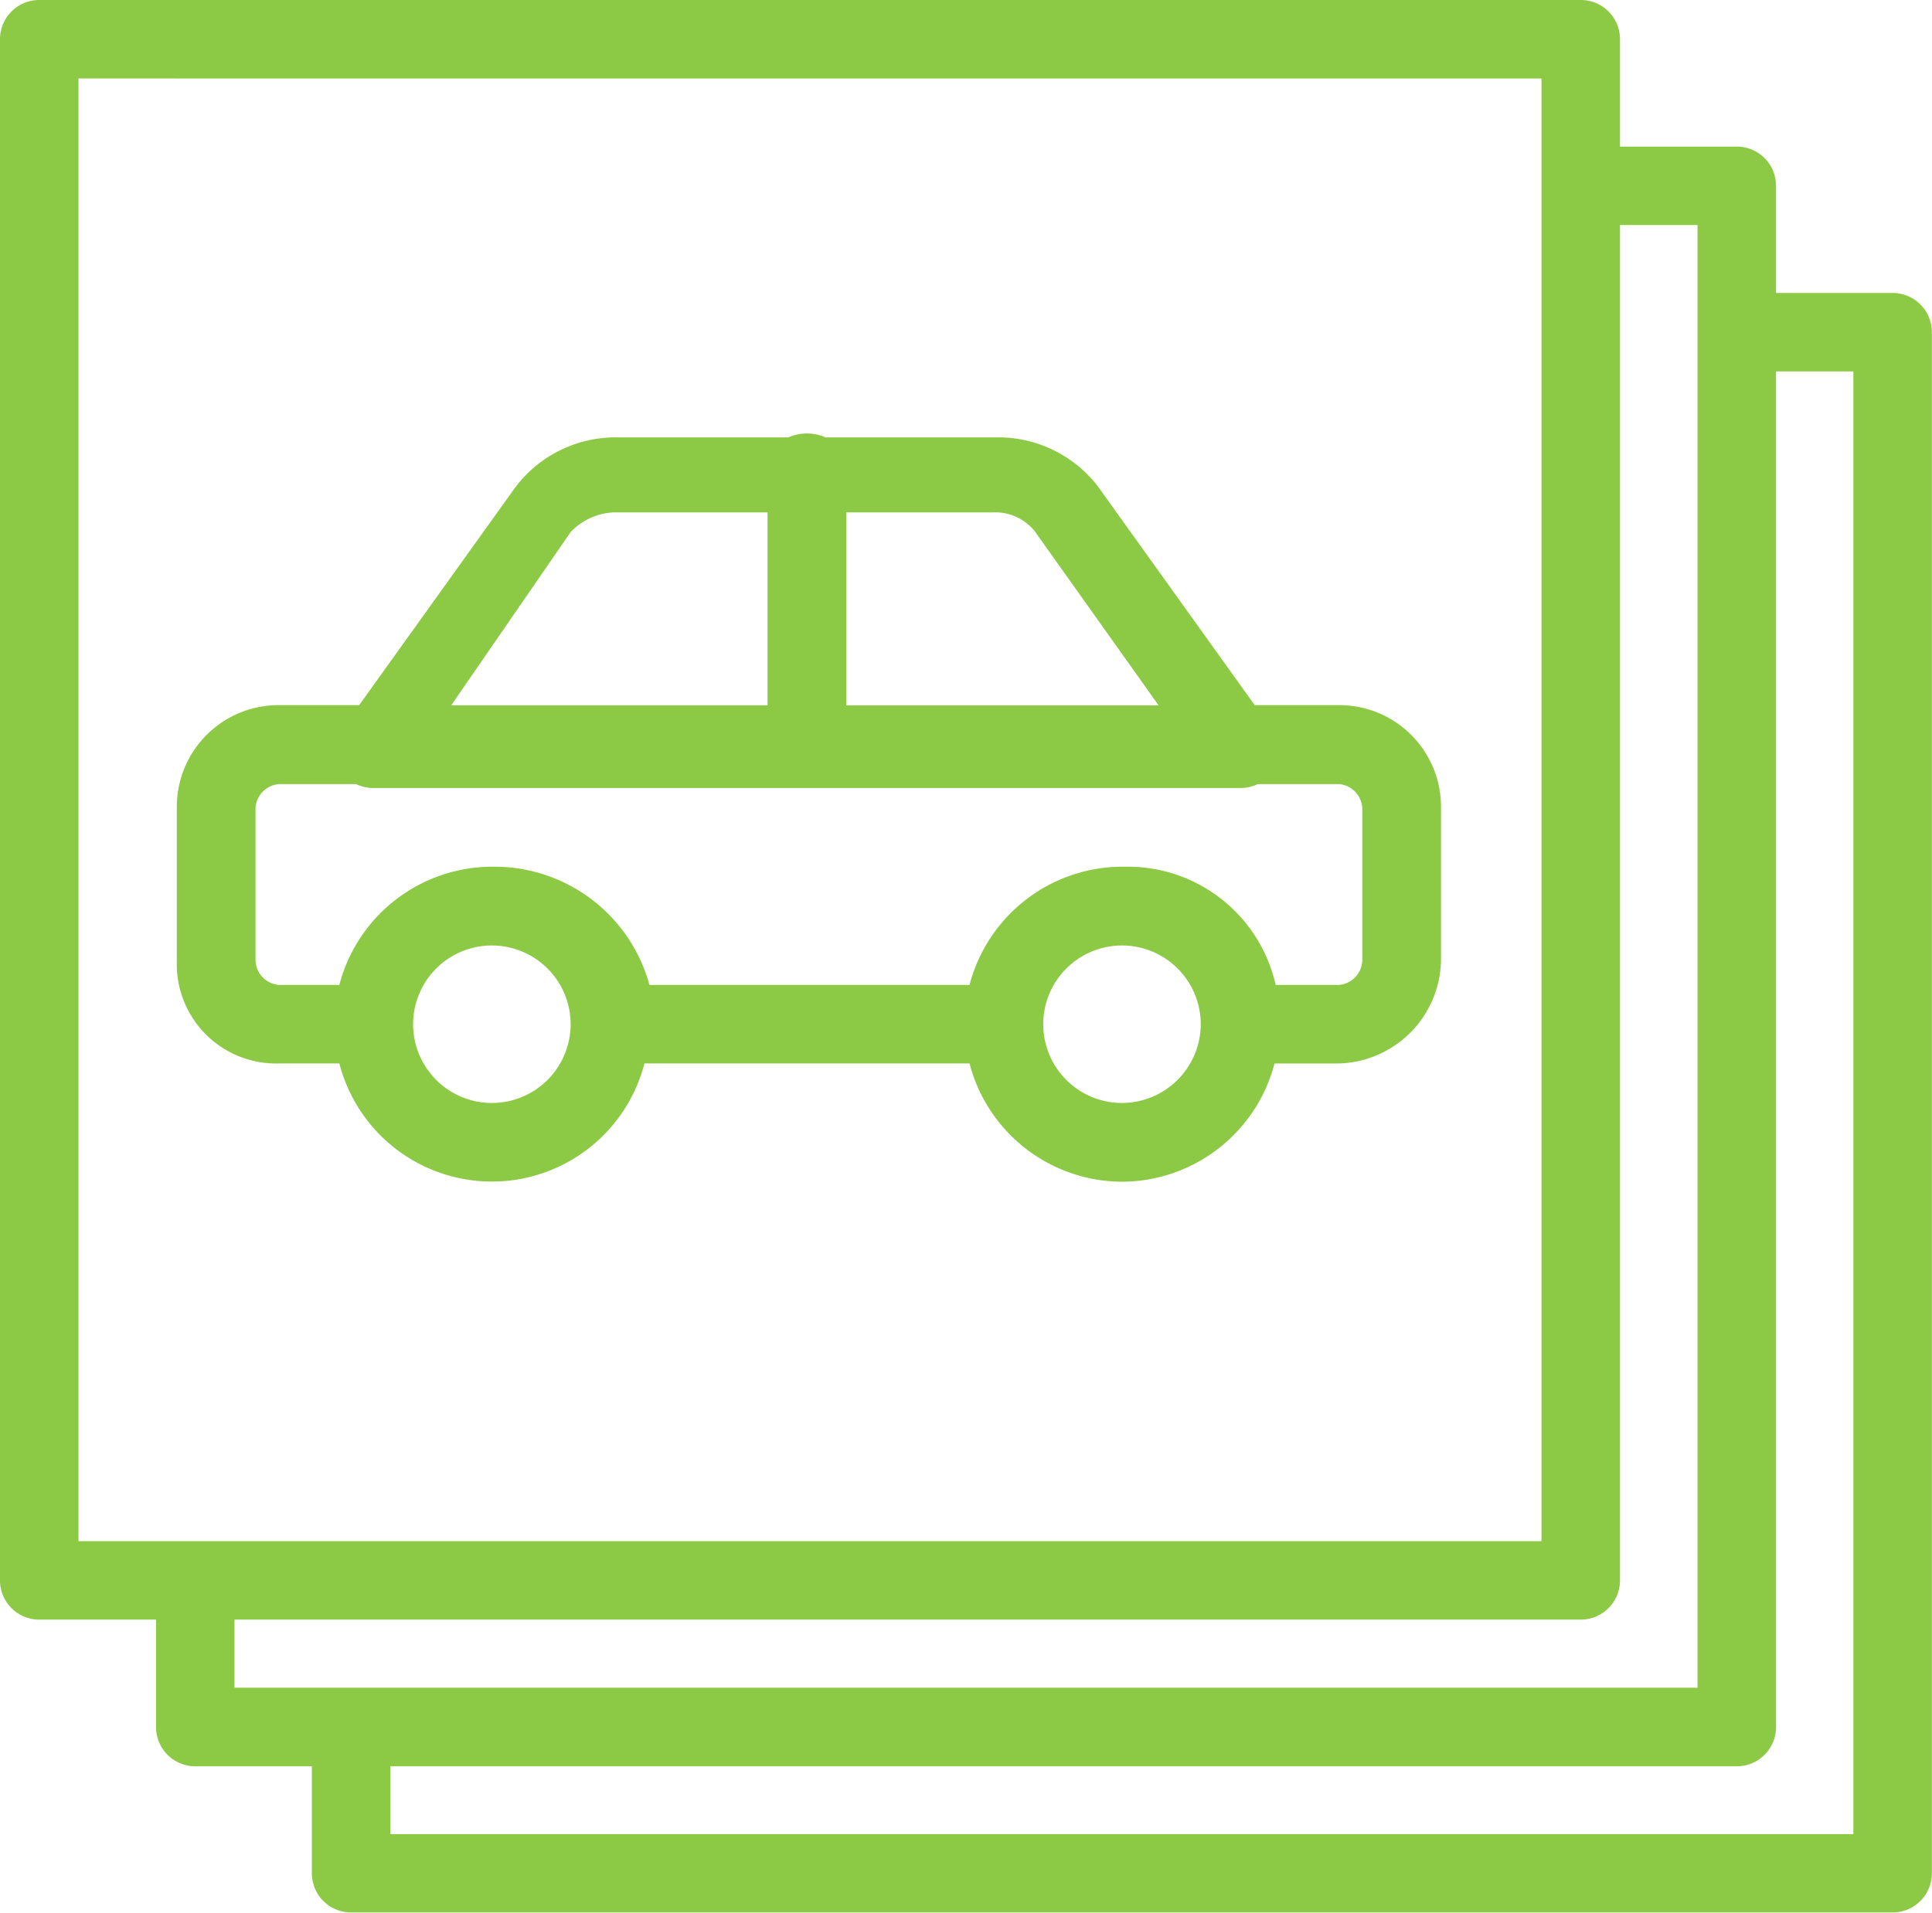
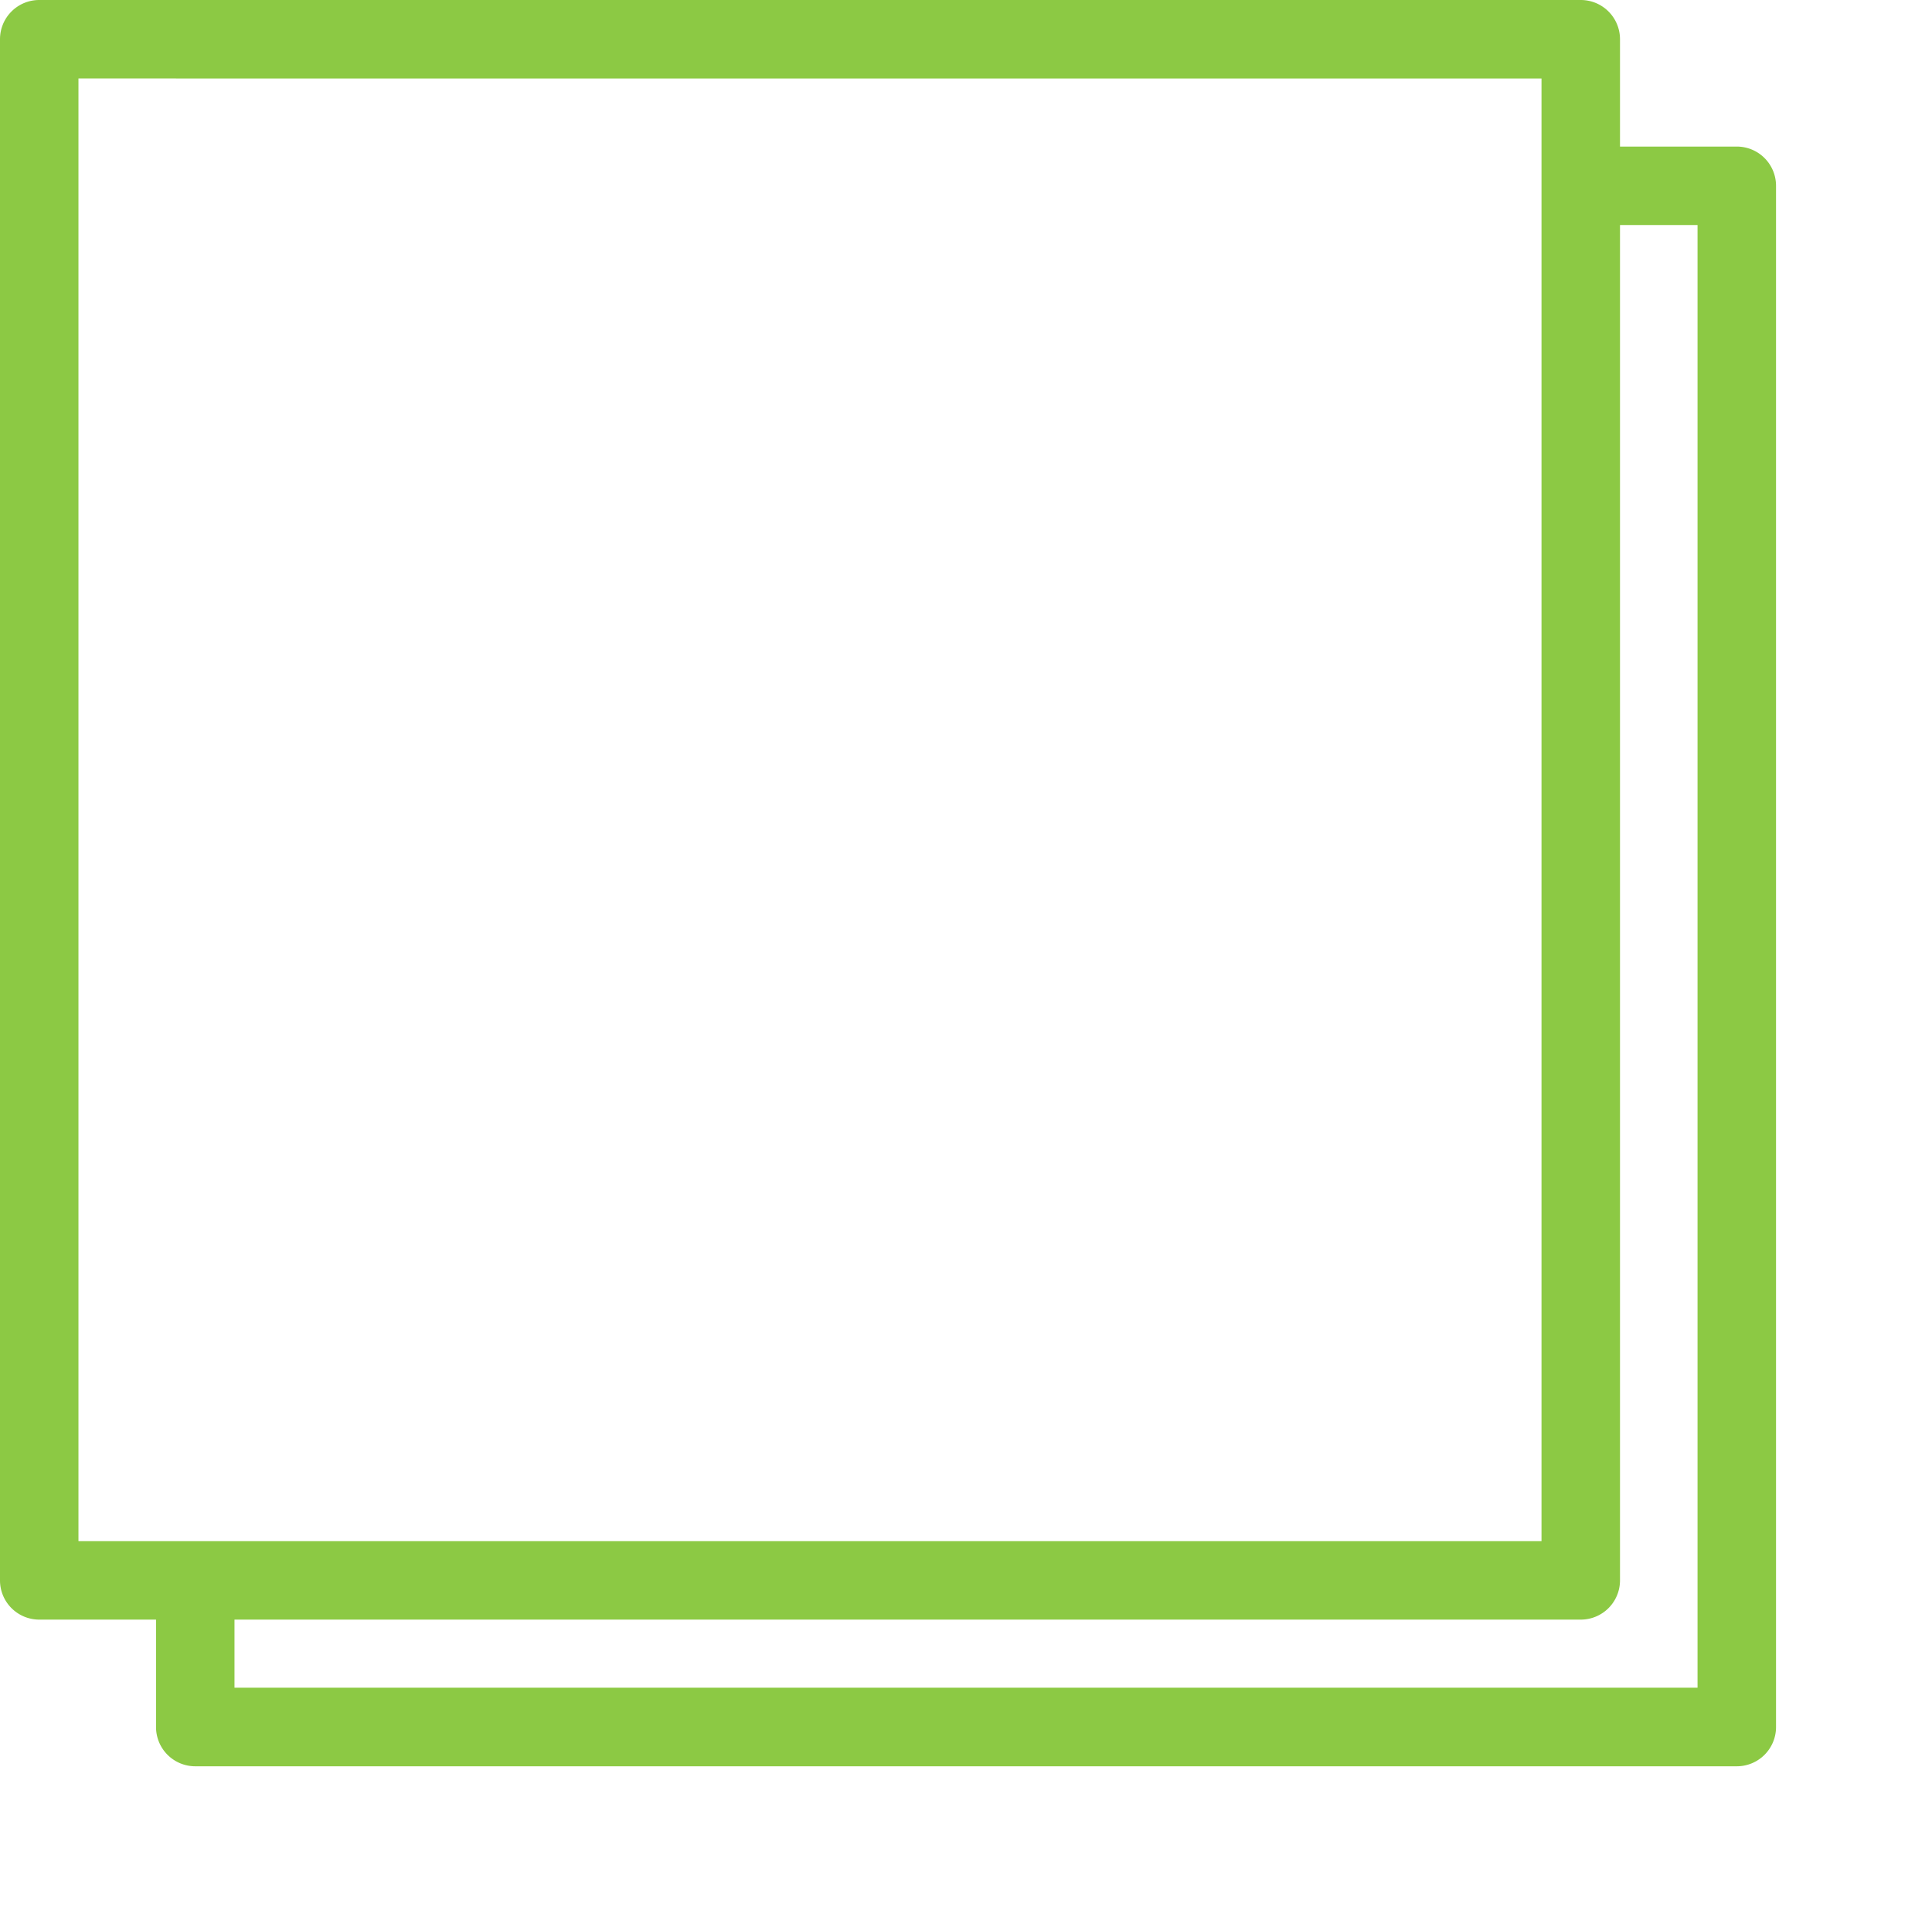
<svg xmlns="http://www.w3.org/2000/svg" id="Group_75" data-name="Group 75" width="57.179" height="56.623" viewBox="0 0 57.179 56.623">
-   <path id="Path_276" data-name="Path 276" d="M2210.952,1430.185a4.68,4.68,0,0,0,4.514-3.5h1.78a3.109,3.109,0,0,0,3.147-3.031v-4.546a3.009,3.009,0,0,0-2.988-3.031h-2.525l-4.511-6.294a3.716,3.716,0,0,0-3.147-1.632h-5.044a1.362,1.362,0,0,0-1.1,0h-5.044a3.717,3.717,0,0,0-3.147,1.632l-4.511,6.294h-2.366a3.01,3.01,0,0,0-3.031,2.988q0,.021,0,.042v4.546a2.94,2.94,0,0,0,3.031,3.031h1.78a4.662,4.662,0,0,0,9.028,0h9.622A4.68,4.68,0,0,0,2210.952,1430.185Zm0-2.331a2.331,2.331,0,1,1,2.331-2.331h0a2.338,2.338,0,0,1-2.331,2.331Zm-2.564-16.9,3.647,5.129h-9.242v-5.711h4.313A1.5,1.5,0,0,1,2208.388,1410.952Zm-13.754,0a1.872,1.872,0,0,1,1.282-.583h4.546v5.711H2191.1Zm-2.331,16.9a2.331,2.331,0,1,1,2.331-2.331A2.331,2.331,0,0,1,2192.3,1427.854Zm.116-6.994h-.116a4.681,4.681,0,0,0-4.514,3.5h-1.78a.752.752,0,0,1-.7-.7v-4.546a.753.753,0,0,1,.7-.7h2.273a1.2,1.2,0,0,0,.524.116h25.643a1.2,1.2,0,0,0,.524-.116h2.39a.752.752,0,0,1,.7.7v4.546a.752.752,0,0,1-.7.7H2215.5a4.484,4.484,0,0,0-4.313-3.5l-.127,0-.106,0a4.681,4.681,0,0,0-4.514,3.5h-9.473a4.754,4.754,0,0,0-4.546-3.5Z" transform="translate(-2177.746 -1395.203)" fill="#8cc944" />
  <g id="Rectangle_227" data-name="Rectangle 227" transform="translate(0 0)">
    <path id="Path_297" data-name="Path 297" d="M2191.462,1362.017h-45.623a1.161,1.161,0,0,1-1.161-1.161v-45.623a1.161,1.161,0,0,1,1.161-1.161h45.623a1.161,1.161,0,0,1,1.161,1.161v45.623A1.161,1.161,0,0,1,2191.462,1362.017ZM2147,1359.695h43.3v-43.3H2147Z" transform="translate(-2144.678 -1314.072)" fill="#8cc944" />
  </g>
  <path id="Path_298" data-name="Path 298" d="M2225.262,1345.839h-4.687v2.322h3.526v43.3h-43.3V1388.3h-2.322v4.326a1.161,1.161,0,0,0,1.161,1.161h45.623a1.161,1.161,0,0,0,1.161-1.161V1347A1.161,1.161,0,0,0,2225.262,1345.839Z" transform="translate(-2173.861 -1341.5)" fill="#8cc944" />
-   <path id="Path_299" data-name="Path 299" d="M2259.062,1377.6h-4.3v2.322h3.134v43.3h-43.3v-3.042h-2.322v4.2a1.161,1.161,0,0,0,1.161,1.161h45.623a1.161,1.161,0,0,0,1.161-1.161v-45.623A1.161,1.161,0,0,0,2259.062,1377.6Z" transform="translate(-2203.044 -1368.927)" fill="#8cc944" />
</svg>